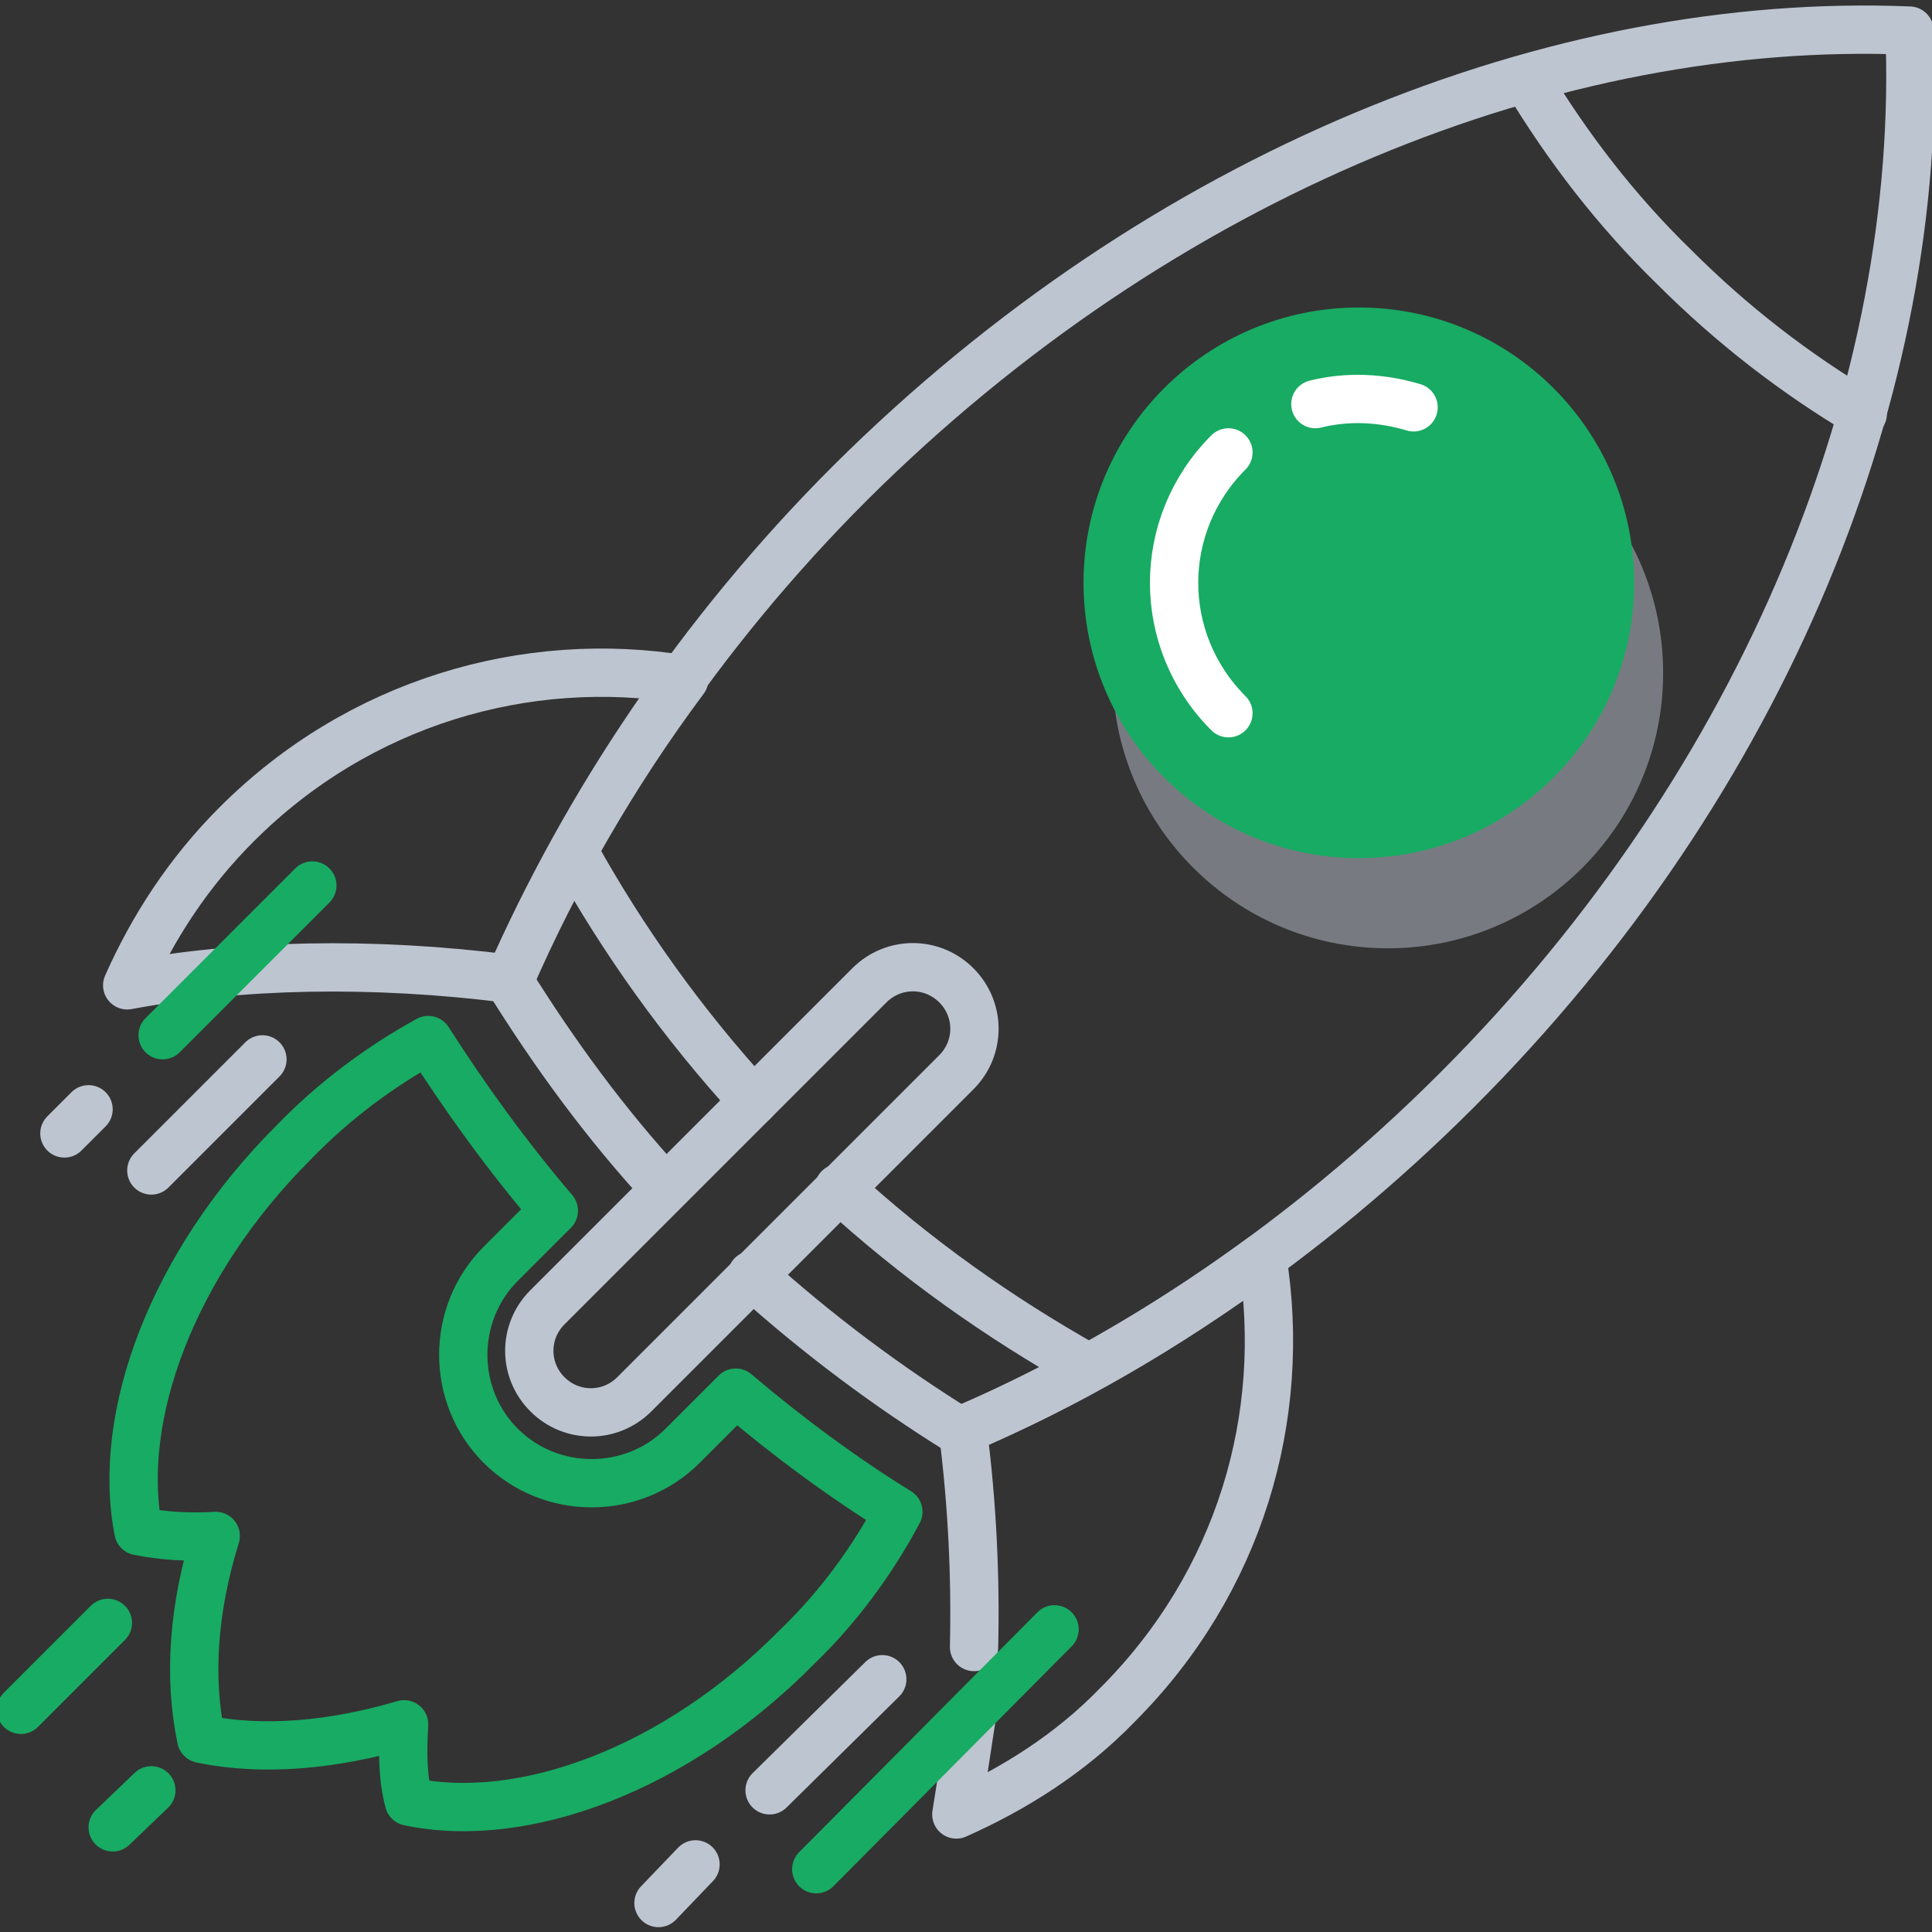
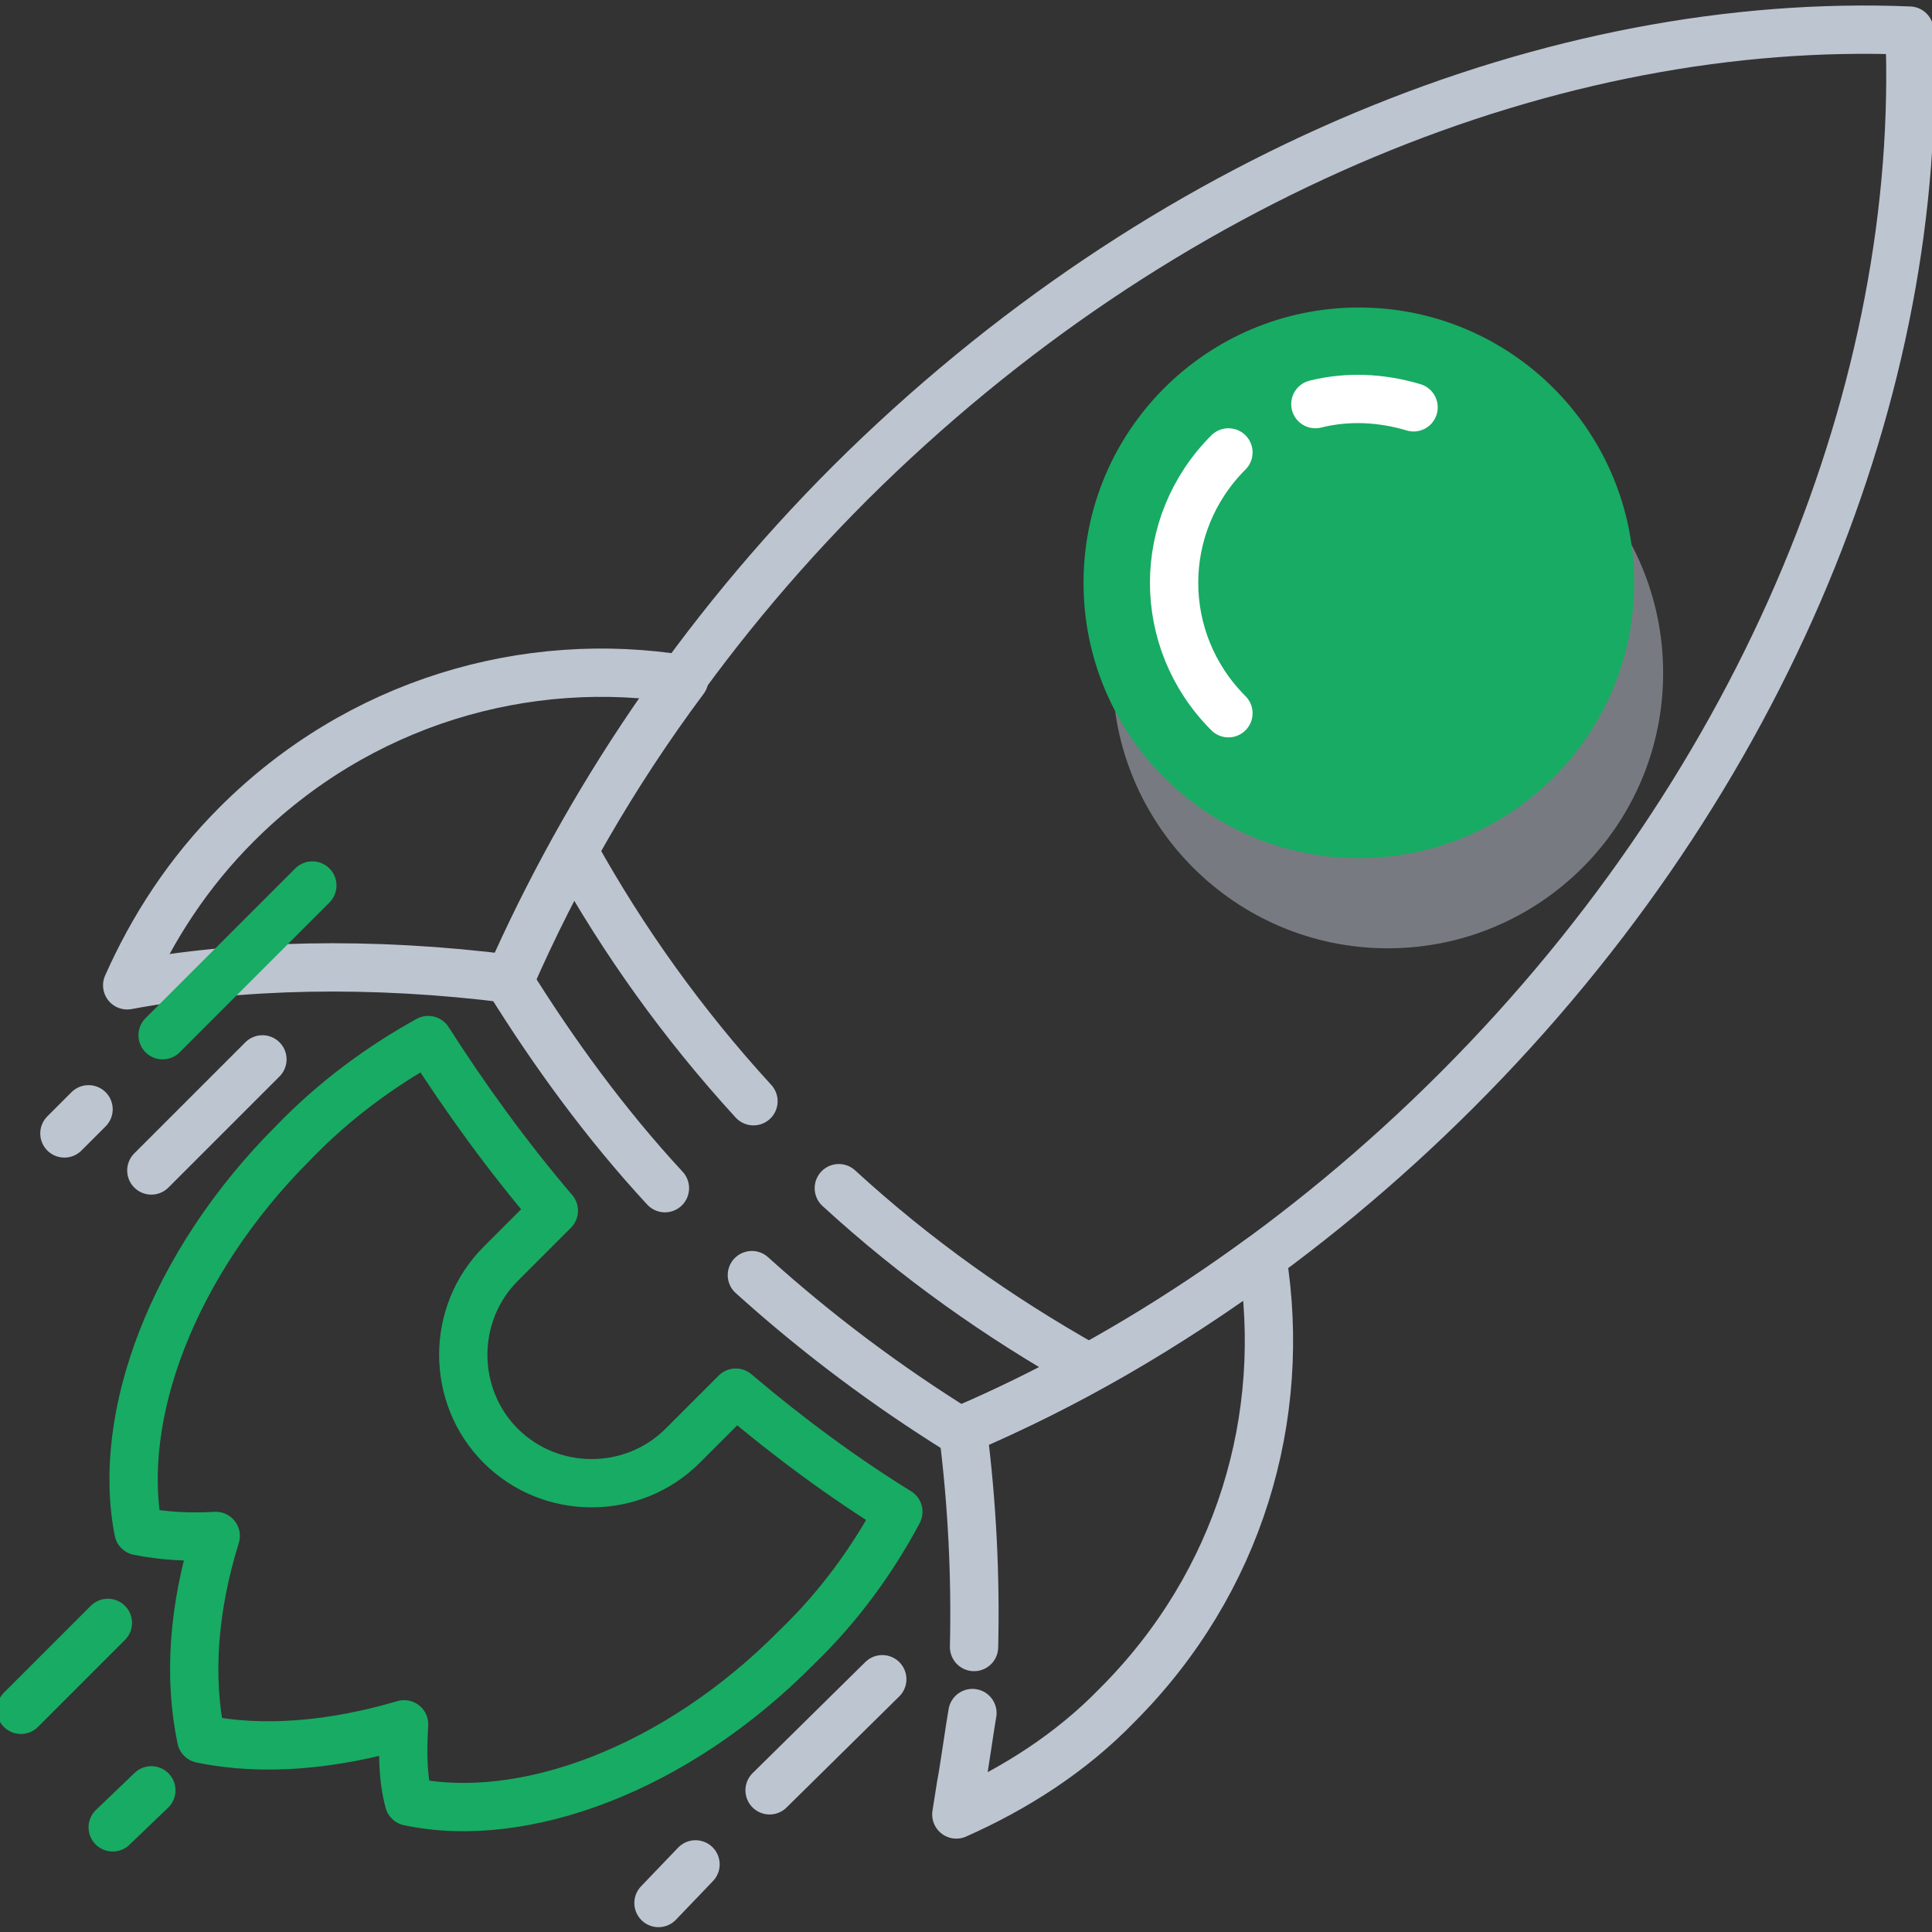
<svg xmlns="http://www.w3.org/2000/svg" viewBox="-939 450 120 120">
  <rect x="-939" y="450" width="120" height="120" fill="#333333" stroke="none" />
  <path fill="none" stroke="#18ab63" stroke-linecap="round" stroke-linejoin="round" stroke-miterlimit="10" stroke-width="3" d="M-932.3 550.8l-5.4 5.4M-929.6 561.2l-2.4 2.3" />
  <circle cx="-852.8" cy="491.8" r="17.1" fill="#bdc5d1" opacity=".5" />
  <circle cx="-854.6" cy="486.2" r="17.1" fill="#18ab63" />
  <path fill="none" stroke="#fff" stroke-linecap="round" stroke-linejoin="round" stroke-miterlimit="10" stroke-width="3" d="M-857.3 475.1c2-.5 4.1-.4 6.1.2M-862.7 494.3c-4.5-4.5-4.5-11.7 0-16.2" />
  <g fill="none" stroke="#bdc5d1" stroke-linecap="round" stroke-linejoin="round" stroke-miterlimit="10" stroke-width="3">
    <path d="M-896.5 492.2c-9.8-1.6-20.2 1.4-27.8 9-3 3-5.2 6.4-6.8 10 7-1.3 15.1-1.5 23.8-.4 2.8-6.4 6.4-12.7 10.8-18.6zM-878.6 556.4c-.1.5-.6 4-.7 4.4-.1.6-.2 1.3-.3 1.9 3.6-1.6 7.1-3.8 10-6.8 7.6-7.6 10.6-17.9 9-27.8-6 4.4-12.2 8-18.6 10.7.6 4.7.8 9.2.7 13.5" />
  </g>
  <g fill="none" stroke="#bdc5d1" stroke-linecap="round" stroke-linejoin="round" stroke-miterlimit="10" stroke-width="3">
    <path d="M-886.9 523.8c4.8 4.4 9.9 8 15.4 11.1M-903.3 503c3 5.4 6.7 10.6 11.1 15.4" />
  </g>
-   <path fill="none" stroke="#bdc5d1" stroke-linecap="round" stroke-linejoin="round" stroke-miterlimit="10" stroke-width="3" d="M-905 536.6h0c-1.5-1.5-1.5-3.9 0-5.4l20-20c1.5-1.5 3.9-1.5 5.4 0h0c1.5 1.5 1.5 3.9 0 5.4l-20 20c-1.5 1.5-3.9 1.5-5.4 0z" />
  <g fill="none" stroke="#bdc5d1" stroke-linecap="round" stroke-linejoin="round" stroke-miterlimit="10" stroke-width="3">
    <path d="M-892.3 529.2c4.1 3.7 8.4 6.9 12.9 9.7 10.9-4.7 21.5-11.8 30.9-21.2 19.3-19.3 29-43.9 28.1-65.8-21.9-.9-46.4 8.8-65.8 28.1-9.4 9.4-16.4 20-21.2 30.9 2.8 4.5 6 8.9 9.7 12.9" />
-     <path d="M-844.2 454.9c2.6 4.3 5.6 8.2 9.2 11.7 3.6 3.6 7.5 6.6 11.7 9.1" />
  </g>
  <path fill="none" stroke="#18ab63" stroke-linecap="round" stroke-linejoin="round" stroke-miterlimit="10" stroke-width="3" d="M-883.2 543.9c-3.4-2.1-6.8-4.6-10.1-7.4l-3.3 3.3c-3.1 3.1-8.2 3.1-11.3 0h0c-3.1-3.1-3.1-8.2 0-11.3l3.3-3.3c-2.9-3.4-5.5-7-7.8-10.6-2.9 1.6-5.8 3.7-8.4 6.4-7.5 7.5-11 17-9.6 24.1 1.5.3 3.1.4 4.8.3-1.4 4.5-1.7 8.8-.9 12.6 3.8.8 8.2.4 12.6-.9-.1 1.7-.1 3.3.3 4.8 7.1 1.5 16.6-2 24.1-9.6 2.6-2.5 4.7-5.4 6.3-8.4z" />
  <g fill="none" stroke-linecap="round" stroke-linejoin="round" stroke-miterlimit="10" stroke-width="3">
    <path stroke="#18ab63" d="M-919.6 505l-9.3 9.3" />
    <path stroke="#bdc5d1" d="M-922.7 515.8l-6.9 6.9M-933.5 518.9l-1.5 1.5" />
-     <path stroke="#18ab63" d="M-873.5 551.2l-14.8 14.9" />
    <path stroke="#bdc5d1" d="M-884.2 554.3l-7 6.9M-895.8 565.8l-2.3 2.4" />
  </g>
</svg>